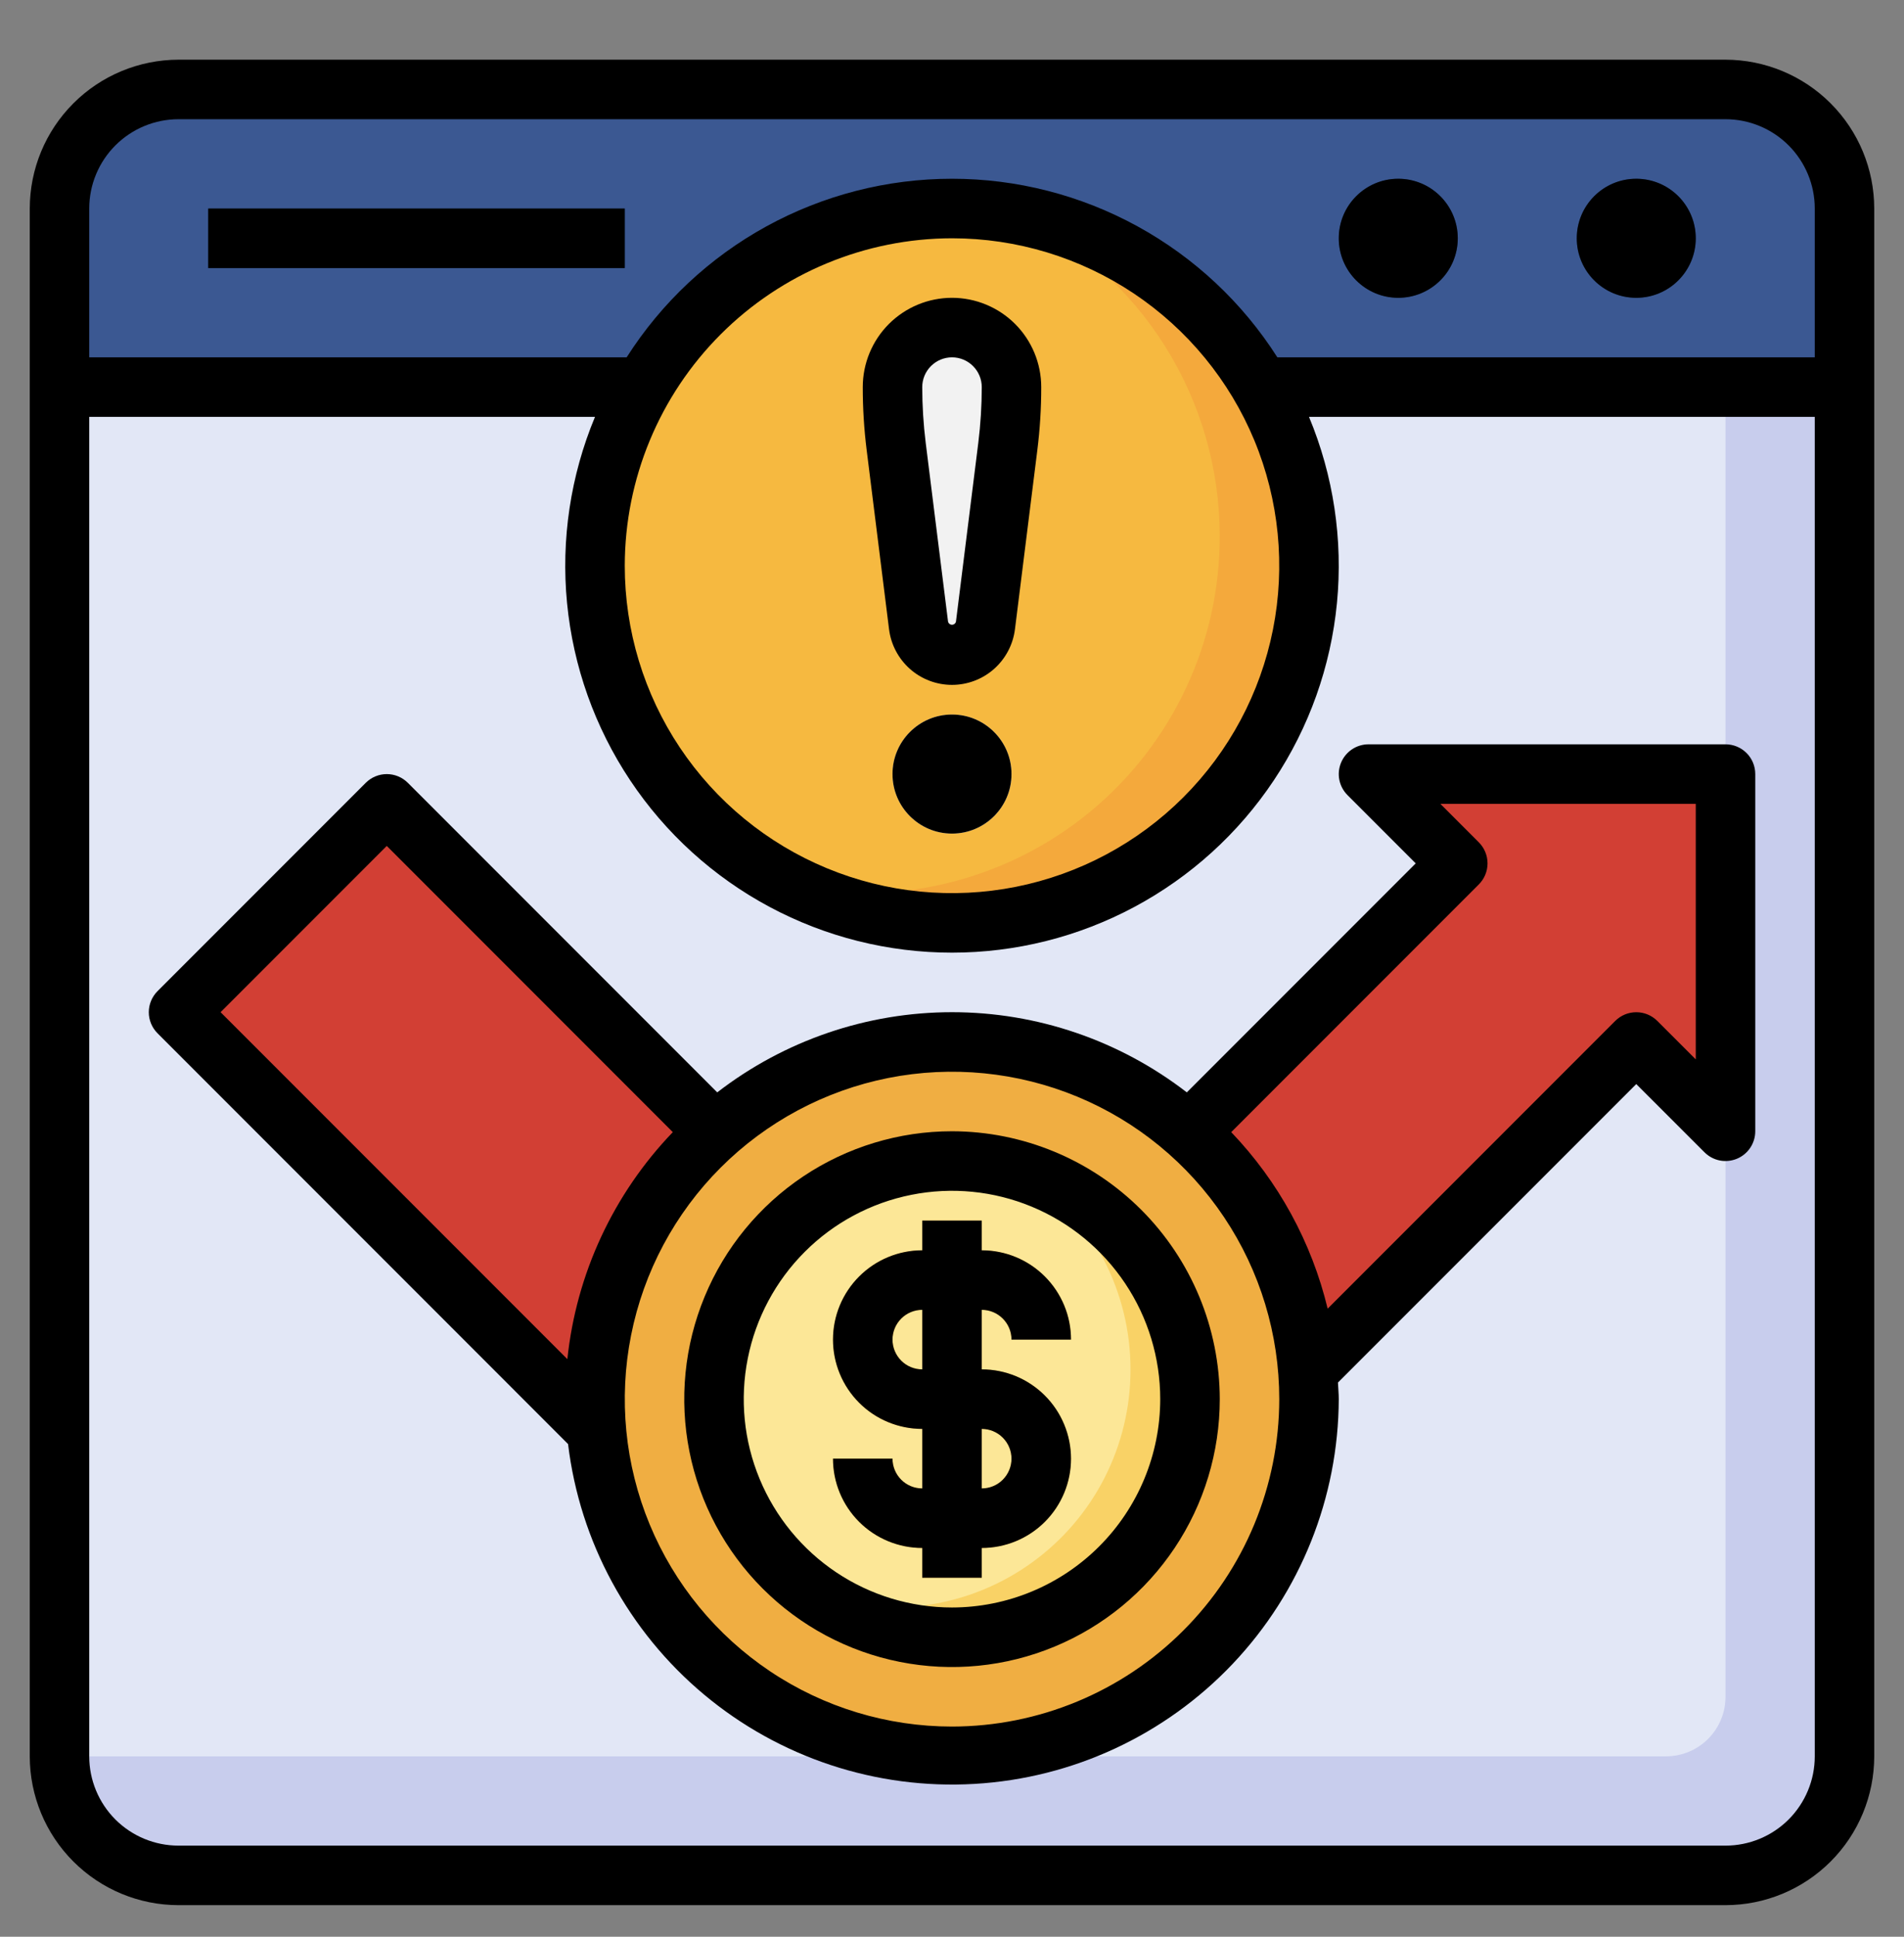
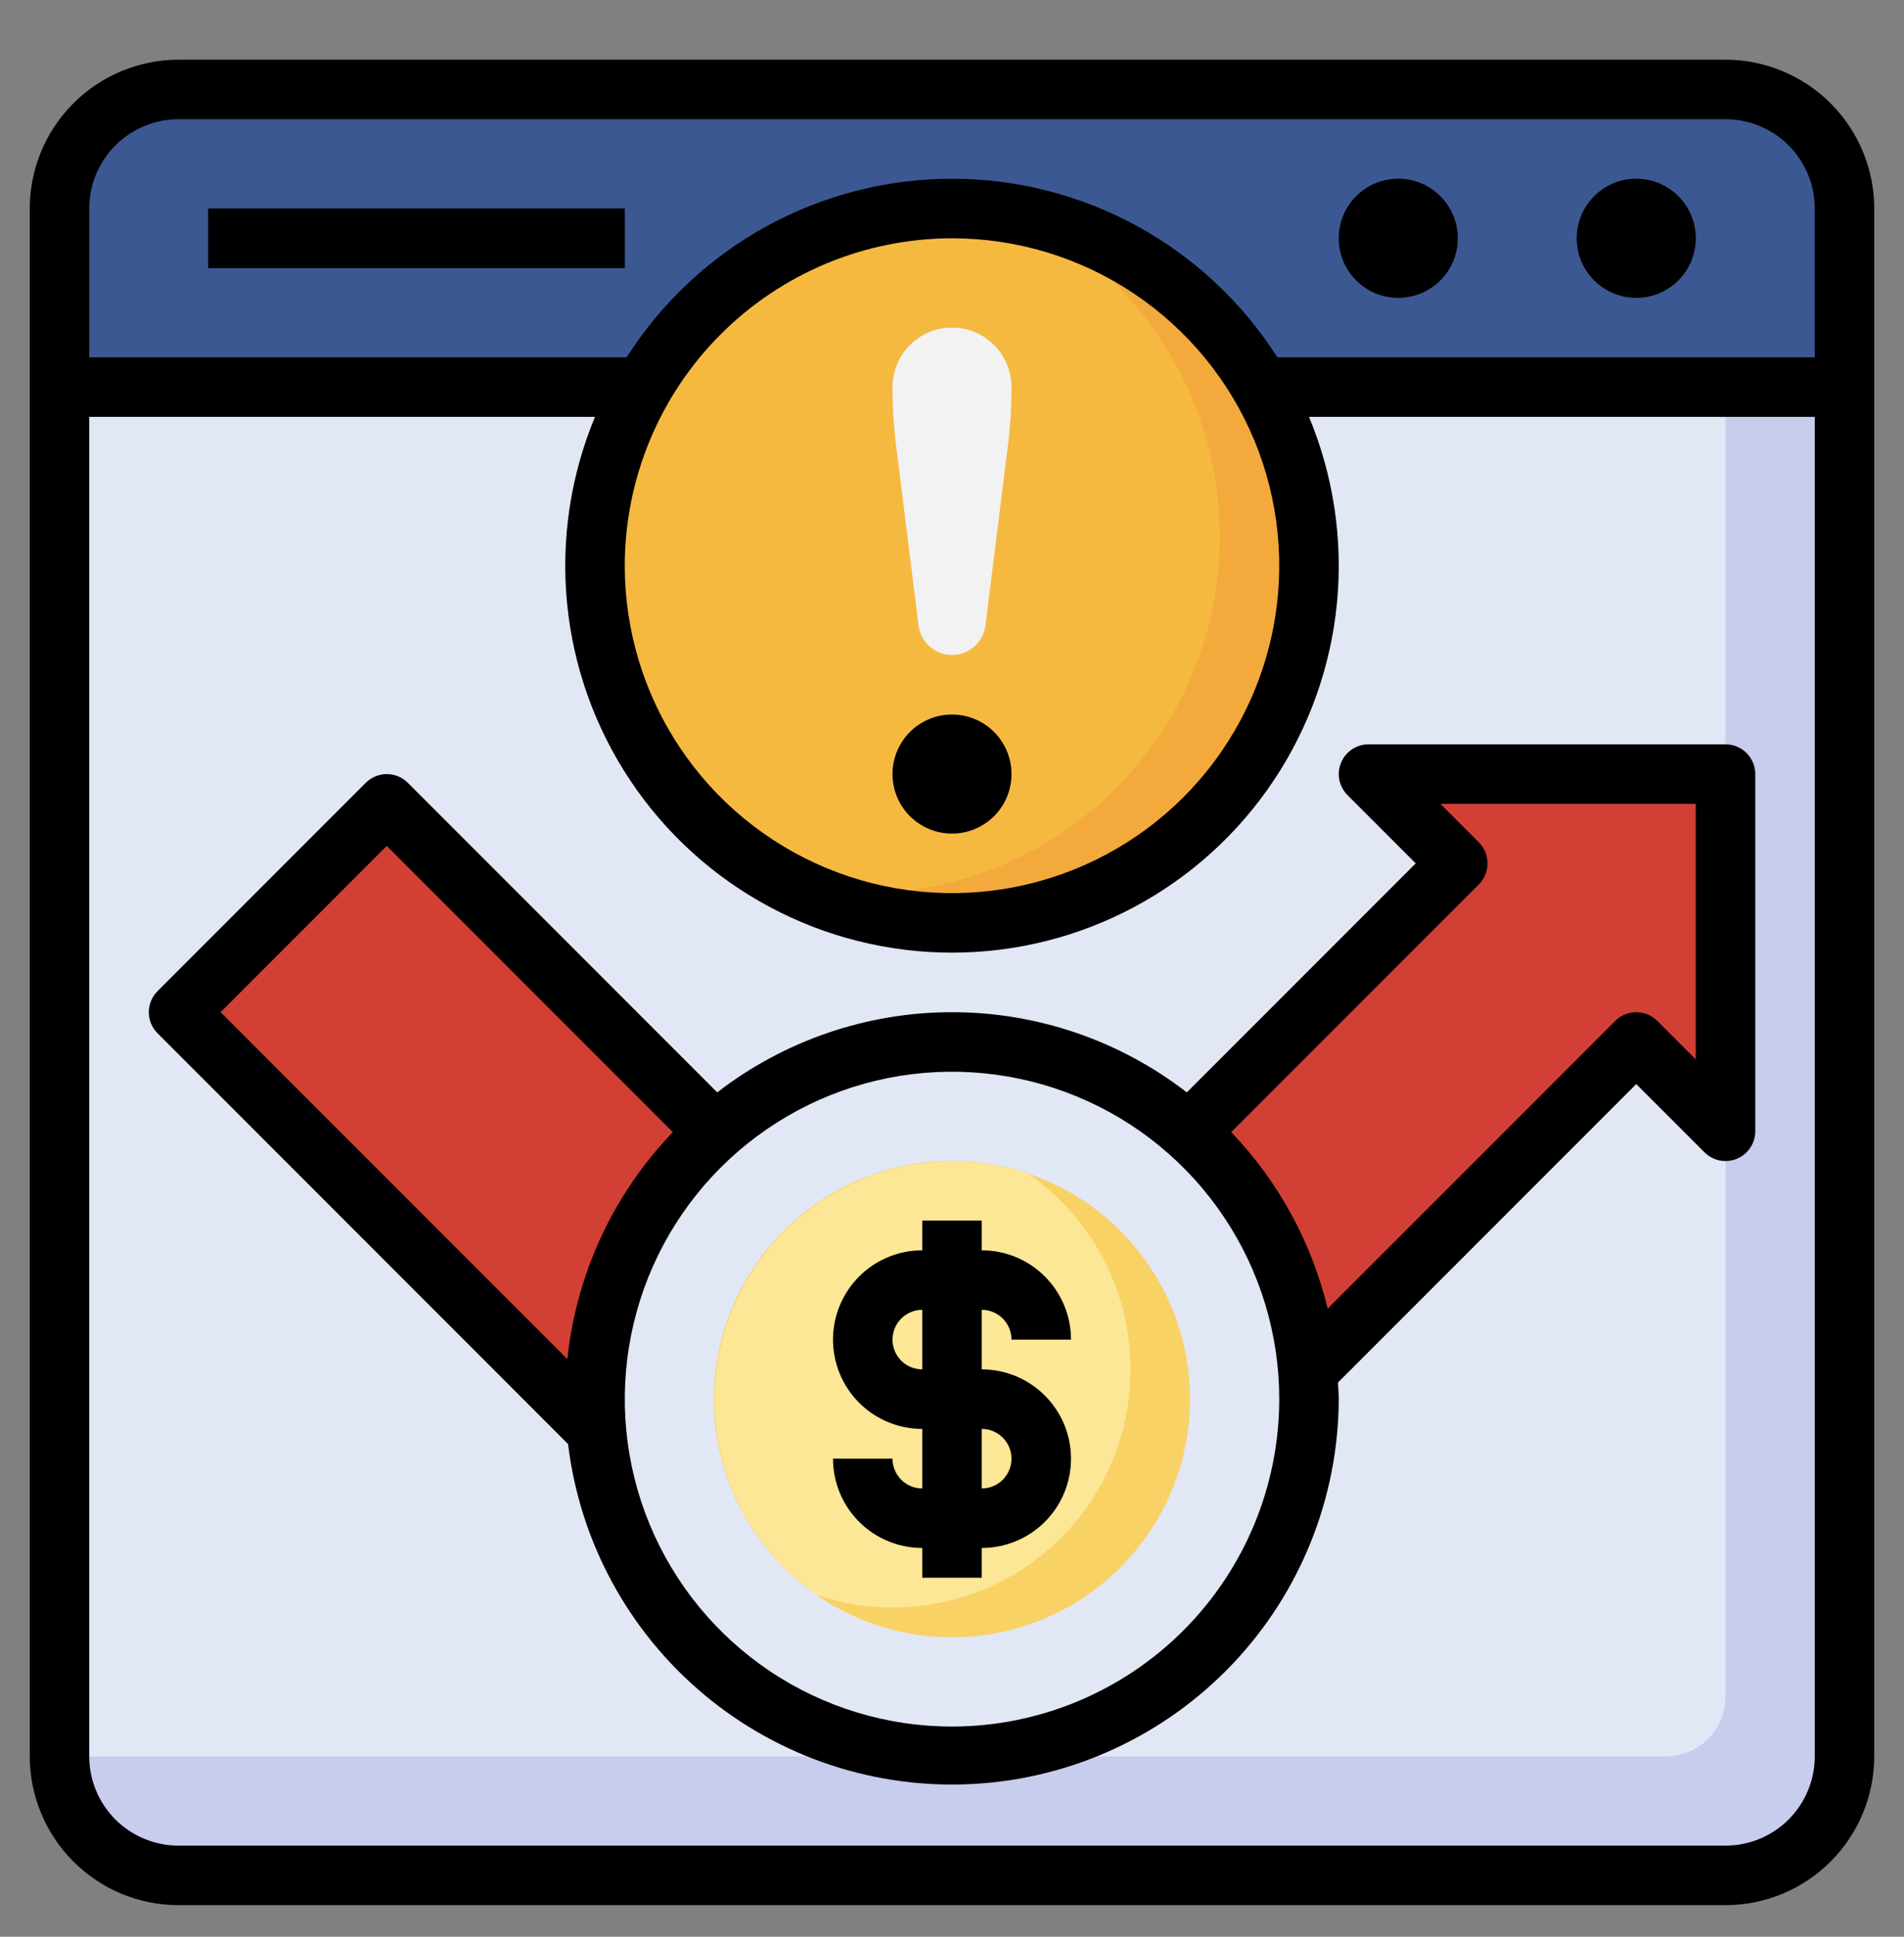
<svg xmlns="http://www.w3.org/2000/svg" width="60" height="61" viewBox="0 0 60 61" fill="none">
  <rect x="0" y="0" width="60" height="61" fill="#808080" stroke="none" />
  <g clip-path="url(#clip0_1808_17484)">
    <path d="M54.375 2.818H5.625C3.554 2.818 1.875 4.497 1.875 6.568V55.318C1.875 57.389 3.554 59.068 5.625 59.068H54.375C56.446 59.068 58.125 57.389 58.125 55.318V6.568C58.125 4.497 56.446 2.818 54.375 2.818Z" fill="#C8CDED" />
    <path d="M54.375 2.818H5.625C3.554 2.818 1.875 4.497 1.875 6.568V55.318C1.875 57.389 3.554 59.068 5.625 59.068H54.375C56.446 59.068 58.125 57.389 58.125 55.318V6.568C58.125 4.497 56.446 2.818 54.375 2.818Z" fill="#C8CDED" />
    <path d="M54.375 2.818H5.625C4.63 2.818 3.677 3.213 2.973 3.916C2.27 4.619 1.875 5.573 1.875 6.568V55.318H52.5C52.997 55.318 53.474 55.12 53.826 54.769C54.178 54.417 54.375 53.94 54.375 53.443V2.818Z" fill="#E2E7F6" />
    <path d="M58.125 12.193H1.875V6.568C1.875 5.573 2.27 4.619 2.973 3.916C3.677 3.213 4.63 2.818 5.625 2.818H54.375C55.37 2.818 56.323 3.213 57.027 3.916C57.73 4.619 58.125 5.573 58.125 6.568V12.193Z" fill="#3B5892" />
    <path d="M22.527 35.658L12.188 25.318L5.625 31.88L18.792 45.048C18.764 44.724 18.75 44.398 18.75 44.068C18.748 42.478 19.084 40.907 19.735 39.457C20.386 38.007 21.338 36.712 22.527 35.658Z" fill="#D23F34" />
    <path d="M41.214 43.166L51.562 32.818L54.375 35.63V24.38H43.125L45.937 27.193L37.471 35.659C39.642 37.584 40.983 40.274 41.214 43.166Z" fill="#D23F34" />
    <path d="M51.562 9.38C51.192 9.38 50.829 9.27 50.521 9.064C50.212 8.858 49.972 8.566 49.83 8.223C49.688 7.88 49.651 7.503 49.724 7.14C49.796 6.776 49.974 6.442 50.237 6.18C50.499 5.917 50.833 5.739 51.197 5.666C51.56 5.594 51.937 5.631 52.28 5.773C52.623 5.915 52.916 6.155 53.121 6.464C53.328 6.772 53.438 7.135 53.438 7.505C53.438 8.003 53.24 8.48 52.888 8.831C52.537 9.183 52.06 9.38 51.562 9.38Z" fill="#213D68" />
    <path d="M44.062 9.38C43.692 9.38 43.329 9.27 43.021 9.064C42.712 8.858 42.472 8.566 42.33 8.223C42.188 7.88 42.151 7.503 42.224 7.14C42.296 6.776 42.474 6.442 42.737 6.18C42.999 5.917 43.333 5.739 43.697 5.666C44.06 5.594 44.437 5.631 44.78 5.773C45.123 5.915 45.416 6.155 45.621 6.464C45.828 6.772 45.938 7.135 45.938 7.505C45.938 8.003 45.74 8.48 45.388 8.831C45.037 9.183 44.56 9.38 44.062 9.38Z" fill="#213D68" />
    <path d="M6.562 6.568H19.688V8.443H6.562V6.568Z" fill="#213D68" />
-     <path d="M30 55.318C36.213 55.318 41.25 50.281 41.25 44.068C41.25 37.855 36.213 32.818 30 32.818C23.787 32.818 18.75 37.855 18.75 44.068C18.75 50.281 23.787 55.318 30 55.318Z" fill="#F0AE42" />
    <path d="M30 51.568C34.142 51.568 37.5 48.21 37.5 44.068C37.5 39.926 34.142 36.568 30 36.568C25.858 36.568 22.5 39.926 22.5 44.068C22.5 48.21 25.858 51.568 30 51.568Z" fill="#F9D266" />
    <path d="M35.625 43.13C35.626 41.917 35.331 40.721 34.767 39.647C34.203 38.573 33.386 37.651 32.387 36.962C30.676 36.394 28.817 36.462 27.152 37.152C25.486 37.842 24.125 39.109 23.318 40.721C22.51 42.333 22.311 44.182 22.755 45.93C23.2 47.677 24.259 49.206 25.738 50.236C26.866 50.617 28.068 50.724 29.245 50.548C30.422 50.372 31.541 49.918 32.507 49.223C33.474 48.528 34.261 47.613 34.803 46.554C35.345 45.494 35.627 44.321 35.625 43.13Z" fill="#FCE797" />
-     <path d="M30.938 43.13V41.255C31.186 41.255 31.425 41.354 31.6 41.53C31.776 41.706 31.875 41.944 31.875 42.193H33.75C33.75 41.447 33.454 40.732 32.926 40.204C32.399 39.677 31.683 39.38 30.938 39.38V38.443H29.062V39.38C28.317 39.38 27.601 39.677 27.074 40.204C26.546 40.732 26.25 41.447 26.25 42.193C26.25 42.939 26.546 43.654 27.074 44.182C27.601 44.709 28.317 45.005 29.062 45.005V46.88C28.814 46.88 28.575 46.782 28.4 46.606C28.224 46.43 28.125 46.191 28.125 45.943H26.25C26.25 46.689 26.546 47.404 27.074 47.932C27.601 48.459 28.317 48.755 29.062 48.755V49.693H30.938V48.755C31.683 48.755 32.399 48.459 32.926 47.932C33.454 47.404 33.75 46.689 33.75 45.943C33.75 45.197 33.454 44.482 32.926 43.954C32.399 43.427 31.683 43.13 30.938 43.13ZM28.125 42.193C28.125 41.944 28.224 41.706 28.4 41.53C28.575 41.354 28.814 41.255 29.062 41.255V43.13C28.814 43.13 28.575 43.032 28.4 42.856C28.224 42.68 28.125 42.441 28.125 42.193ZM30.938 46.88V45.005C31.186 45.005 31.425 45.104 31.6 45.28C31.776 45.456 31.875 45.694 31.875 45.943C31.875 46.191 31.776 46.43 31.6 46.606C31.425 46.782 31.186 46.88 30.938 46.88Z" fill="#F0AE42" />
    <path d="M30 29.068C36.213 29.068 41.25 24.031 41.25 17.818C41.25 11.605 36.213 6.568 30 6.568C23.787 6.568 18.75 11.605 18.75 17.818C18.75 24.031 23.787 29.068 30 29.068Z" fill="#F4A93C" />
    <path d="M38.437 16.88C38.436 14.77 37.841 12.703 36.72 10.915C35.599 9.127 33.997 7.691 32.098 6.77C29.419 6.259 26.647 6.738 24.296 8.119C21.945 9.5 20.176 11.688 19.318 14.277C18.461 16.865 18.573 19.677 19.635 22.188C20.697 24.7 22.635 26.739 25.089 27.928C26.715 28.241 28.39 28.191 29.995 27.78C31.599 27.369 33.093 26.609 34.369 25.553C35.645 24.497 36.671 23.172 37.374 21.672C38.078 20.173 38.441 18.537 38.437 16.88Z" fill="#F6B940" />
-     <path d="M30 26.255C29.629 26.255 29.267 26.145 28.958 25.939C28.65 25.733 28.41 25.441 28.268 25.098C28.126 24.755 28.089 24.378 28.161 24.015C28.233 23.651 28.412 23.317 28.674 23.055C28.936 22.792 29.27 22.614 29.634 22.541C29.998 22.469 30.375 22.506 30.718 22.648C31.06 22.79 31.353 23.03 31.559 23.339C31.765 23.647 31.875 24.009 31.875 24.38C31.875 24.878 31.677 25.355 31.326 25.706C30.974 26.058 30.497 26.255 30 26.255Z" fill="#F2F2F2" />
    <path d="M28.946 19.7L28.241 14.06C28.164 13.441 28.125 12.817 28.125 12.193C28.125 11.696 28.323 11.219 28.674 10.867C29.026 10.515 29.503 10.318 30 10.318C30.497 10.318 30.974 10.515 31.326 10.867C31.677 11.219 31.875 11.696 31.875 12.193C31.875 12.817 31.836 13.441 31.759 14.06L31.054 19.7C31.021 19.957 30.897 20.193 30.703 20.365C30.509 20.536 30.259 20.63 30 20.63C29.741 20.63 29.491 20.536 29.297 20.365C29.103 20.193 28.979 19.957 28.946 19.7Z" fill="#F2F2F2" />
    <path d="M54.375 1.88H5.625C4.382 1.882 3.191 2.376 2.312 3.255C1.433 4.134 0.939 5.325 0.938 6.568V55.318C0.939 56.561 1.433 57.752 2.312 58.631C3.191 59.51 4.382 60.004 5.625 60.005H54.375C55.618 60.004 56.809 59.51 57.688 58.631C58.567 57.752 59.061 56.561 59.062 55.318V6.568C59.061 5.325 58.567 4.134 57.688 3.255C56.809 2.376 55.618 1.882 54.375 1.88ZM5.625 3.755H54.375C55.121 3.755 55.836 4.052 56.364 4.579C56.891 5.107 57.188 5.822 57.188 6.568V11.255H40.253C39.155 9.531 37.64 8.112 35.847 7.129C34.055 6.146 32.044 5.63 30 5.63C27.956 5.63 25.945 6.146 24.152 7.129C22.36 8.112 20.845 9.531 19.747 11.255H2.812V6.568C2.812 5.822 3.109 5.107 3.636 4.579C4.164 4.052 4.879 3.755 5.625 3.755ZM30 7.505C32.04 7.505 34.033 8.11 35.729 9.243C37.425 10.377 38.747 11.987 39.528 13.871C40.308 15.756 40.512 17.829 40.114 19.83C39.716 21.83 38.734 23.668 37.292 25.11C35.85 26.552 34.012 27.534 32.012 27.932C30.011 28.33 27.938 28.126 26.054 27.345C24.169 26.565 22.559 25.243 21.425 23.547C20.292 21.851 19.688 19.858 19.688 17.818C19.691 15.084 20.778 12.463 22.712 10.529C24.645 8.596 27.266 7.509 30 7.505ZM54.375 58.13H5.625C4.879 58.13 4.164 57.834 3.636 57.307C3.109 56.779 2.812 56.064 2.812 55.318V13.13H18.75C17.978 14.982 17.676 16.996 17.869 18.993C18.063 20.991 18.746 22.909 19.859 24.578C20.972 26.248 22.48 27.616 24.249 28.563C26.018 29.51 27.994 30.005 30 30.005C32.006 30.005 33.982 29.51 35.751 28.563C37.52 27.616 39.028 26.248 40.141 24.578C41.254 22.909 41.937 20.991 42.131 18.993C42.324 16.996 42.022 14.982 41.25 13.13H57.188V55.318C57.188 56.064 56.891 56.779 56.364 57.307C55.836 57.834 55.121 58.13 54.375 58.13Z" fill="black" />
    <path d="M51.562 9.38C52.598 9.38 53.438 8.541 53.438 7.505C53.438 6.47 52.598 5.63 51.562 5.63C50.527 5.63 49.688 6.47 49.688 7.505C49.688 8.541 50.527 9.38 51.562 9.38Z" fill="black" />
    <path d="M44.062 9.38C45.098 9.38 45.938 8.541 45.938 7.505C45.938 6.47 45.098 5.63 44.062 5.63C43.027 5.63 42.188 6.47 42.188 7.505C42.188 8.541 43.027 9.38 44.062 9.38Z" fill="black" />
    <path d="M6.562 6.568H19.688V8.443H6.562V6.568Z" fill="black" />
-     <path d="M30 35.63C28.331 35.63 26.7 36.125 25.312 37.052C23.925 37.98 22.843 39.297 22.205 40.839C21.566 42.381 21.399 44.077 21.725 45.714C22.05 47.351 22.854 48.854 24.034 50.034C25.214 51.214 26.717 52.018 28.354 52.343C29.991 52.669 31.687 52.502 33.229 51.863C34.771 51.224 36.088 50.143 37.016 48.755C37.943 47.368 38.438 45.737 38.438 44.068C38.435 41.831 37.545 39.686 35.964 38.104C34.382 36.523 32.237 35.633 30 35.63ZM30 50.63C28.702 50.63 27.433 50.245 26.354 49.524C25.275 48.803 24.434 47.778 23.937 46.579C23.44 45.38 23.31 44.061 23.564 42.788C23.817 41.515 24.442 40.345 25.36 39.428C26.277 38.51 27.447 37.885 28.72 37.632C29.993 37.378 31.312 37.508 32.511 38.005C33.711 38.502 34.735 39.343 35.456 40.422C36.178 41.501 36.562 42.77 36.562 44.068C36.56 45.808 35.868 47.476 34.638 48.706C33.408 49.936 31.74 50.628 30 50.63Z" fill="black" />
    <path d="M31.875 42.193H33.75C33.75 41.447 33.454 40.732 32.926 40.204C32.399 39.677 31.683 39.38 30.938 39.38V38.443H29.062V39.38C28.317 39.38 27.601 39.677 27.074 40.204C26.546 40.732 26.25 41.447 26.25 42.193C26.25 42.939 26.546 43.654 27.074 44.182C27.601 44.709 28.317 45.005 29.062 45.005V46.88C28.814 46.88 28.575 46.782 28.4 46.606C28.224 46.43 28.125 46.191 28.125 45.943H26.25C26.25 46.689 26.546 47.404 27.074 47.932C27.601 48.459 28.317 48.755 29.062 48.755V49.693H30.938V48.755C31.683 48.755 32.399 48.459 32.926 47.932C33.454 47.404 33.75 46.689 33.75 45.943C33.75 45.197 33.454 44.482 32.926 43.954C32.399 43.427 31.683 43.13 30.938 43.13V41.255C31.186 41.255 31.425 41.354 31.6 41.53C31.776 41.706 31.875 41.944 31.875 42.193ZM31.875 45.943C31.875 46.191 31.776 46.43 31.6 46.606C31.425 46.782 31.186 46.88 30.938 46.88V45.005C31.186 45.005 31.425 45.104 31.6 45.28C31.776 45.456 31.875 45.694 31.875 45.943ZM29.062 43.13C28.814 43.13 28.575 43.032 28.4 42.856C28.224 42.68 28.125 42.441 28.125 42.193C28.125 41.944 28.224 41.706 28.4 41.53C28.575 41.354 28.814 41.255 29.062 41.255V43.13Z" fill="black" />
    <path d="M54.376 23.443H43.126C42.94 23.443 42.759 23.498 42.605 23.601C42.451 23.704 42.331 23.85 42.26 24.022C42.189 24.193 42.17 24.381 42.206 24.563C42.243 24.745 42.332 24.912 42.463 25.043L44.613 27.193L37.4 34.406C35.281 32.769 32.679 31.88 30.001 31.88C27.323 31.88 24.721 32.769 22.602 34.406L12.852 24.656C12.676 24.48 12.438 24.381 12.189 24.381C11.941 24.381 11.702 24.48 11.526 24.656L4.964 31.218C4.788 31.394 4.689 31.633 4.689 31.881C4.689 32.13 4.788 32.368 4.964 32.544L17.901 45.482C18.273 48.561 19.805 51.382 22.185 53.371C24.565 55.36 27.613 56.367 30.709 56.186C33.805 56.006 36.716 54.652 38.849 52.401C40.982 50.149 42.176 47.169 42.188 44.068C42.188 43.892 42.17 43.72 42.162 43.545L51.563 34.144L53.713 36.293C53.844 36.424 54.011 36.514 54.193 36.55C54.375 36.586 54.563 36.567 54.735 36.496C54.906 36.425 55.052 36.305 55.155 36.151C55.258 35.997 55.313 35.816 55.313 35.63V24.38C55.313 24.132 55.215 23.893 55.039 23.718C54.863 23.542 54.624 23.443 54.376 23.443ZM12.188 26.643L21.202 35.658C19.33 37.605 18.16 40.121 17.879 42.808L6.951 31.88L12.188 26.643ZM30.001 54.38C27.961 54.38 25.967 53.776 24.271 52.642C22.576 51.509 21.254 49.899 20.473 48.014C19.693 46.13 19.489 44.056 19.887 42.056C20.284 40.056 21.267 38.218 22.709 36.776C24.151 35.334 25.988 34.351 27.989 33.953C29.989 33.556 32.063 33.76 33.947 34.54C35.832 35.321 37.442 36.643 38.575 38.339C39.709 40.034 40.313 42.028 40.313 44.068C40.31 46.802 39.223 49.423 37.289 51.356C35.356 53.29 32.735 54.377 30.001 54.38ZM53.438 33.367L52.226 32.155C52.05 31.979 51.812 31.881 51.563 31.881C51.315 31.881 51.076 31.979 50.901 32.155L41.838 41.218C41.334 39.129 40.286 37.21 38.799 35.658L46.601 27.856C46.777 27.68 46.876 27.442 46.876 27.193C46.876 26.944 46.777 26.706 46.601 26.53L45.389 25.318H53.438V33.367Z" fill="black" />
    <path d="M30 26.255C31.035 26.255 31.875 25.416 31.875 24.38C31.875 23.345 31.035 22.505 30 22.505C28.965 22.505 28.125 23.345 28.125 24.38C28.125 25.416 28.965 26.255 30 26.255Z" fill="black" />
-     <path d="M28.016 19.817C28.076 20.301 28.311 20.746 28.676 21.07C29.041 21.393 29.512 21.571 30 21.571C30.488 21.571 30.959 21.393 31.324 21.07C31.689 20.746 31.924 20.301 31.984 19.817L32.689 14.177C32.771 13.519 32.813 12.856 32.812 12.193C32.812 11.447 32.516 10.732 31.989 10.204C31.461 9.677 30.746 9.38 30 9.38C29.254 9.38 28.539 9.677 28.011 10.204C27.484 10.732 27.188 11.447 27.188 12.193C27.187 12.856 27.229 13.519 27.311 14.177L28.016 19.817ZM30 11.255C30.249 11.255 30.487 11.354 30.663 11.53C30.839 11.706 30.938 11.944 30.938 12.193C30.937 12.778 30.901 13.363 30.829 13.944L30.124 19.584C30.116 19.611 30.1 19.635 30.078 19.652C30.055 19.669 30.028 19.678 30 19.678C29.972 19.678 29.945 19.669 29.922 19.652C29.9 19.635 29.884 19.611 29.876 19.584L29.171 13.944C29.099 13.363 29.063 12.778 29.062 12.193C29.062 11.944 29.161 11.706 29.337 11.53C29.513 11.354 29.751 11.255 30 11.255Z" fill="black" />
  </g>
  <defs>
    <clipPath id="clip0_1808_17484">
      <rect width="60" height="60" fill="white" transform="translate(0 0.943)" />
    </clipPath>
  </defs>
</svg>